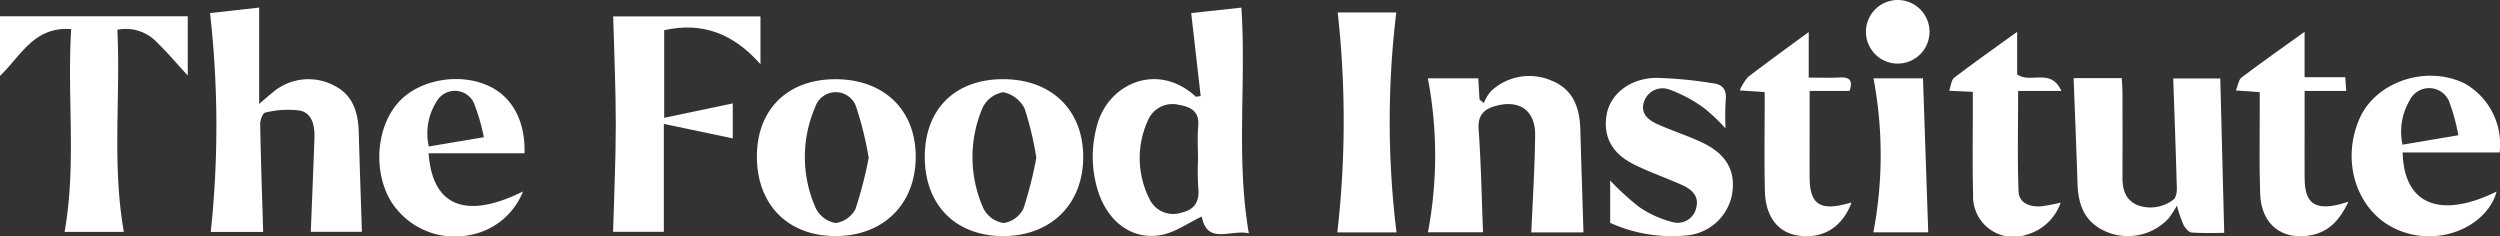
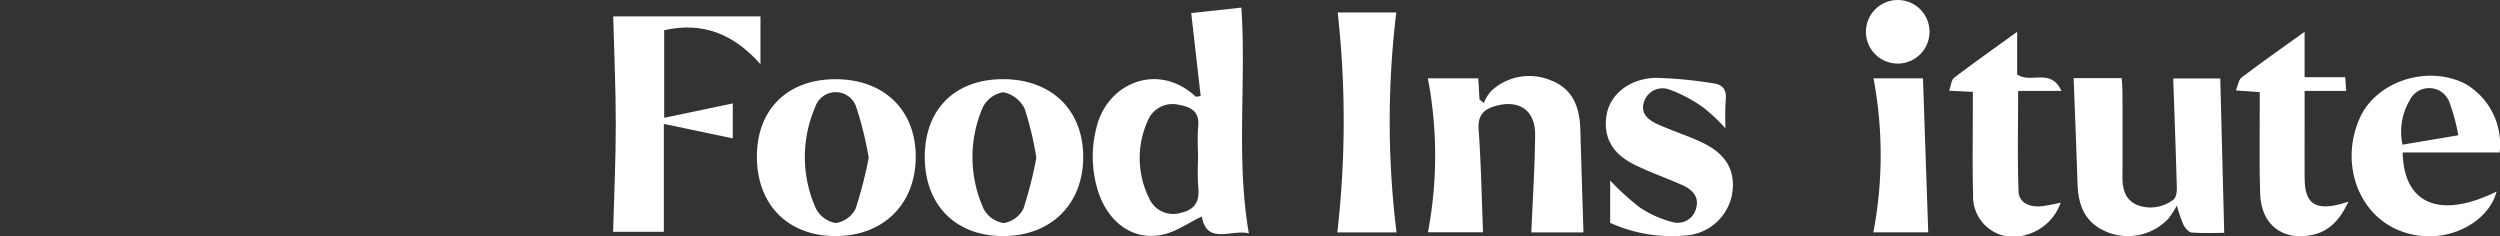
<svg xmlns="http://www.w3.org/2000/svg" id="Group_129" data-name="Group 129" width="310.855" height="29.406" viewBox="0 0 310.855 29.406">
  <rect x="0" y="0" width="310.855" height="29.406" fill="#333333" stroke="none" />
  <defs>
    <clipPath id="clip-path">
      <rect id="Rectangle_508" data-name="Rectangle 508" width="310.855" height="29.406" fill="none" />
    </clipPath>
  </defs>
  <g id="Group_128" data-name="Group 128" transform="translate(0 0)" clip-path="url(#clip-path)">
    <path id="Path_341" data-name="Path 341" d="M402.794,2.675l-6.24.678c.406,3.552.792,6.934,1.178,10.316l-.59.094c-4.754-4.414-11.032-1.657-12.346,3.746a14.318,14.318,0,0,0,.223,8.138c1.277,3.782,4.292,5.975,7.849,5.292,1.72-.33,3.283-1.473,5-2.288.659,3.595,3.67,1.555,5.853,2.094-1.619-9.4-.3-18.721-.93-28.07m-7.472,25.5a3.262,3.262,0,0,1-3.986-1.772,11.237,11.237,0,0,1-.175-9.674,3.311,3.311,0,0,1,3.923-1.95c1.468.252,2.509.836,2.346,2.635-.127,1.393-.025,2.807-.025,4.212a31.093,31.093,0,0,0,.025,3.333c.191,1.708-.327,2.818-2.107,3.216" transform="translate(-248.437 -1.729)" fill="white" />
-     <path id="Path_342" data-name="Path 342" d="M89.054,12.247a6.823,6.823,0,0,0-7.431,1.007c-.467.367-.909.768-1.645,1.393V2.671l-6.107.681a125.084,125.084,0,0,1,.089,27.21h6.516c-.137-4.55-.291-8.983-.373-13.416-.009-.489.334-1.37.618-1.415a11.51,11.51,0,0,1,4.394-.245c1.545.386,1.789,2.017,1.736,3.5-.139,3.85-.3,7.7-.454,11.565h6.355c-.134-4.217-.278-8.3-.39-12.382-.07-2.561-.773-4.787-3.309-5.918" transform="translate(-47.753 -1.727)" fill="white" />
    <path id="Path_343" data-name="Path 343" d="M517.527,27.305a6.944,6.944,0,0,0-7.547,1.341,5.534,5.534,0,0,0-.869,1.452l-.53-.441c-.051-.851-.1-1.7-.158-2.631h-6.268a51.061,51.061,0,0,1,.01,19.141h6.851c-.17-4.314-.245-8.571-.547-12.812-.139-1.947.883-2.622,2.426-2.976,2.793-.642,4.635.753,4.6,3.71-.041,4.014-.3,8.025-.475,12.092h6.485c-.134-4.383-.274-8.579-.389-12.776-.074-2.7-.875-5.026-3.594-6.1" transform="translate(-324.614 -17.284)" fill="white" />
    <path id="Path_344" data-name="Path 344" d="M741.659,27.526c.159,4.642.329,9.184.449,13.727.012.46-.131,1.158-.447,1.352a4.649,4.649,0,0,1-4.507.647c-1.51-.675-1.815-2.014-1.809-3.507q.02-5.19,0-10.381c0-.621-.055-1.242-.086-1.878h-5.985c.165,4.425.345,8.788.485,13.151.1,3.192,1.29,5.085,3.881,6.063a6.9,6.9,0,0,0,7.436-1.773,12.586,12.586,0,0,0,1.038-1.6,17.2,17.2,0,0,0,.823,2.407c.217.4.648.92,1.015.946,1.492.107,3,.045,4.046.045-.168-6.557-.33-12.891-.491-19.2Z" transform="translate(-471.434 -17.768)" fill="white" />
-     <path id="Path_345" data-name="Path 345" d="M0,13.143C2.616,10.62,4.249,6.969,8.85,7.322c-.521,8.461.67,16.841-.818,25.214H15.4c-1.491-8.444-.39-16.821-.808-25.134A5.33,5.33,0,0,1,19.624,9.08c1.279,1.238,2.429,2.609,3.723,4.015V5.727H0Z" transform="translate(0 -3.702)" fill="white" />
    <path id="Path_346" data-name="Path 346" d="M233.942,11.717V5.773H215.631c.118,4.567.325,8.995.321,13.422,0,4.463-.215,8.925-.335,13.357h6.309V19.14l8.572,1.8V16.589l-8.528,1.791V7.488c4.773-1.071,8.621.441,11.973,4.229" transform="translate(-139.384 -3.732)" fill="white" />
    <path id="Path_347" data-name="Path 347" d="M276.039,27.858c-6.033-.034-9.886,3.765-9.848,9.709s3.906,9.812,9.825,9.793c5.96-.02,9.96-4.033,9.924-9.954-.036-5.741-3.949-9.515-9.9-9.548m2.422,16.112a3.307,3.307,0,0,1-2.471,1.771,3.413,3.413,0,0,1-2.459-1.8,15.614,15.614,0,0,1-.1-12.6,2.685,2.685,0,0,1,5.133.049,43.527,43.527,0,0,1,1.529,6.223,50.237,50.237,0,0,1-1.637,6.361" transform="translate(-172.077 -18.008)" fill="white" />
    <path id="Path_348" data-name="Path 348" d="M335.038,27.845c-6.042-.026-9.829,3.726-9.808,9.72.02,5.961,3.88,9.817,9.8,9.789,5.959-.028,9.957-4.048,9.9-9.958-.051-5.751-3.962-9.525-9.9-9.55M337.5,43.934a3.323,3.323,0,0,1-2.454,1.8,3.391,3.391,0,0,1-2.492-1.756,15.581,15.581,0,0,1-.124-12.6,3.469,3.469,0,0,1,2.555-1.91,3.786,3.786,0,0,1,2.661,2.04,38.72,38.72,0,0,1,1.454,6.114,49.917,49.917,0,0,1-1.6,6.318" transform="translate(-210.242 -18)" fill="white" />
    <path id="Path_349" data-name="Path 349" d="M841.11,27.607c-4.768-2.354-11.086-.243-13.1,4.379-2.428,5.569-.147,11.912,5.035,13.928,5.32,2.069,10.947-.824,12.016-4.873-7.008,3.432-11.537,1.622-11.677-4.867h12.056a8.674,8.674,0,0,0-4.329-8.567m-7.749,7.6a7.659,7.659,0,0,1,.868-5.468,2.693,2.693,0,0,1,4.922.075,24.372,24.372,0,0,1,1.154,4.223l-6.944,1.17" transform="translate(-534.63 -17.219)" fill="white" />
-     <path id="Path_350" data-name="Path 350" d="M146.909,28.618c-3.65-1.637-8.579-.729-11.1,2.045-2.755,3.029-3.217,8.418-1.048,12.208a9.377,9.377,0,0,0,10.026,4.3,8.789,8.789,0,0,0,6.476-5.389c-7.123,3.535-11.274,1.826-11.738-4.751h11.924c.117-4.049-1.554-7.074-4.537-8.412m-7.361,7.567a7.382,7.382,0,0,1,.98-5.613,2.61,2.61,0,0,1,4.613.175,24.851,24.851,0,0,1,1.252,4.289l-6.845,1.15" transform="translate(-86.231 -17.974)" fill="white" />
    <path id="Path_351" data-name="Path 351" d="M576.8,35.447c-1.795-.861-3.713-1.461-5.534-2.271-1.171-.521-2.269-1.317-1.774-2.818a2.42,2.42,0,0,1,3.173-1.528,17.435,17.435,0,0,1,4.273,2.282,22.8,22.8,0,0,1,2.691,2.537,34.153,34.153,0,0,1,.024-3.529c.142-1.25-.363-1.926-1.545-2.066a51.125,51.125,0,0,0-7.147-.684c-3.3.078-5.7,2.084-6.118,4.6-.445,2.662.619,4.767,3.358,6.142,1.934.971,4,1.676,5.982,2.56,1.194.533,2.191,1.351,1.81,2.836a2.358,2.358,0,0,1-3.015,1.778,13,13,0,0,1-4.073-1.846,33.121,33.121,0,0,1-3.617-3.3V45.4a18.53,18.53,0,0,0,9.322,1.575,6.3,6.3,0,0,0,5.817-5.035c.518-2.9-.616-5.045-3.626-6.49" transform="translate(-365.075 -17.69)" fill="white" />
    <path id="Path_352" data-name="Path 352" d="M477.652,4.387h-7.284a122.03,122.03,0,0,1-.047,27.343h7.359a112.729,112.729,0,0,1-.028-27.343" transform="translate(-304.035 -2.836)" fill="white" />
-     <path id="Path_353" data-name="Path 353" d="M620.529,29.392c-.011-2.113,0-4.225,0-6.338,0-1.435,0-2.87,0-4.462h4.964c.467-1.374-.055-1.737-1.219-1.676-1.208.063-2.421.014-3.855.014V11.263c-2.5,1.837-5.044,3.671-7.534,5.577a6.452,6.452,0,0,0-1.045,1.68l3.1.216c0,.714,0,1.345,0,1.976,0,3.462-.059,6.926.032,10.386.082,3.1,1.6,5.05,4.012,5.451,3.111.518,5.583-.946,6.761-4.087-.383.1-.706.186-1.033.261-3.009.7-4.161-.216-4.178-3.331" transform="translate(-395.518 -7.281)" fill="white" />
    <path id="Path_354" data-name="Path 354" d="M794.877,29.471c-.016-2.168,0-4.336,0-6.5V18.536h5.174c-.046-.631-.08-1.109-.123-1.712h-5.055V11.182c-2.606,1.872-5.25,3.728-7.826,5.671-.381.287-.447.99-.71,1.622l2.961.212c0,.712,0,1.34,0,1.968.009,3.574-.075,7.151.054,10.721.136,3.774,2.762,5.815,6.4,5.081,2.183-.441,3.534-1.922,4.577-4.149-.661.192-.984.3-1.315.379-2.914.661-4.108-.263-4.13-3.215" transform="translate(-508.317 -7.228)" fill="white" />
    <path id="Path_355" data-name="Path 355" d="M699.454,18.541c-1.323-2.914-3.834-.852-5.5-2.057V11.195c-2.6,1.872-5.244,3.739-7.825,5.7-.368.279-.4,1-.634,1.625l2.944.138c0,.777,0,1.41,0,2.042.005,3.577-.064,7.157.037,10.732a5.014,5.014,0,0,0,6.62,4.993,6.255,6.255,0,0,0,4.267-4,19.691,19.691,0,0,1-2.512.471c-1.359.075-2.677-.415-2.728-1.882-.143-4.078-.05-8.165-.05-12.472Z" transform="translate(-443.135 -7.237)" fill="white" />
    <path id="Path_356" data-name="Path 356" d="M658.858,27.542a51.407,51.407,0,0,1-.014,19.153h6.821c-.218-6.394-.435-12.731-.654-19.153Z" transform="translate(-425.904 -17.804)" fill="white" />
    <path id="Path_357" data-name="Path 357" d="M660.178,0a3.953,3.953,0,1,0,3.953,3.953A3.953,3.953,0,0,0,660.178,0" transform="translate(-424.211 0)" fill="white" />
  </g>
</svg>